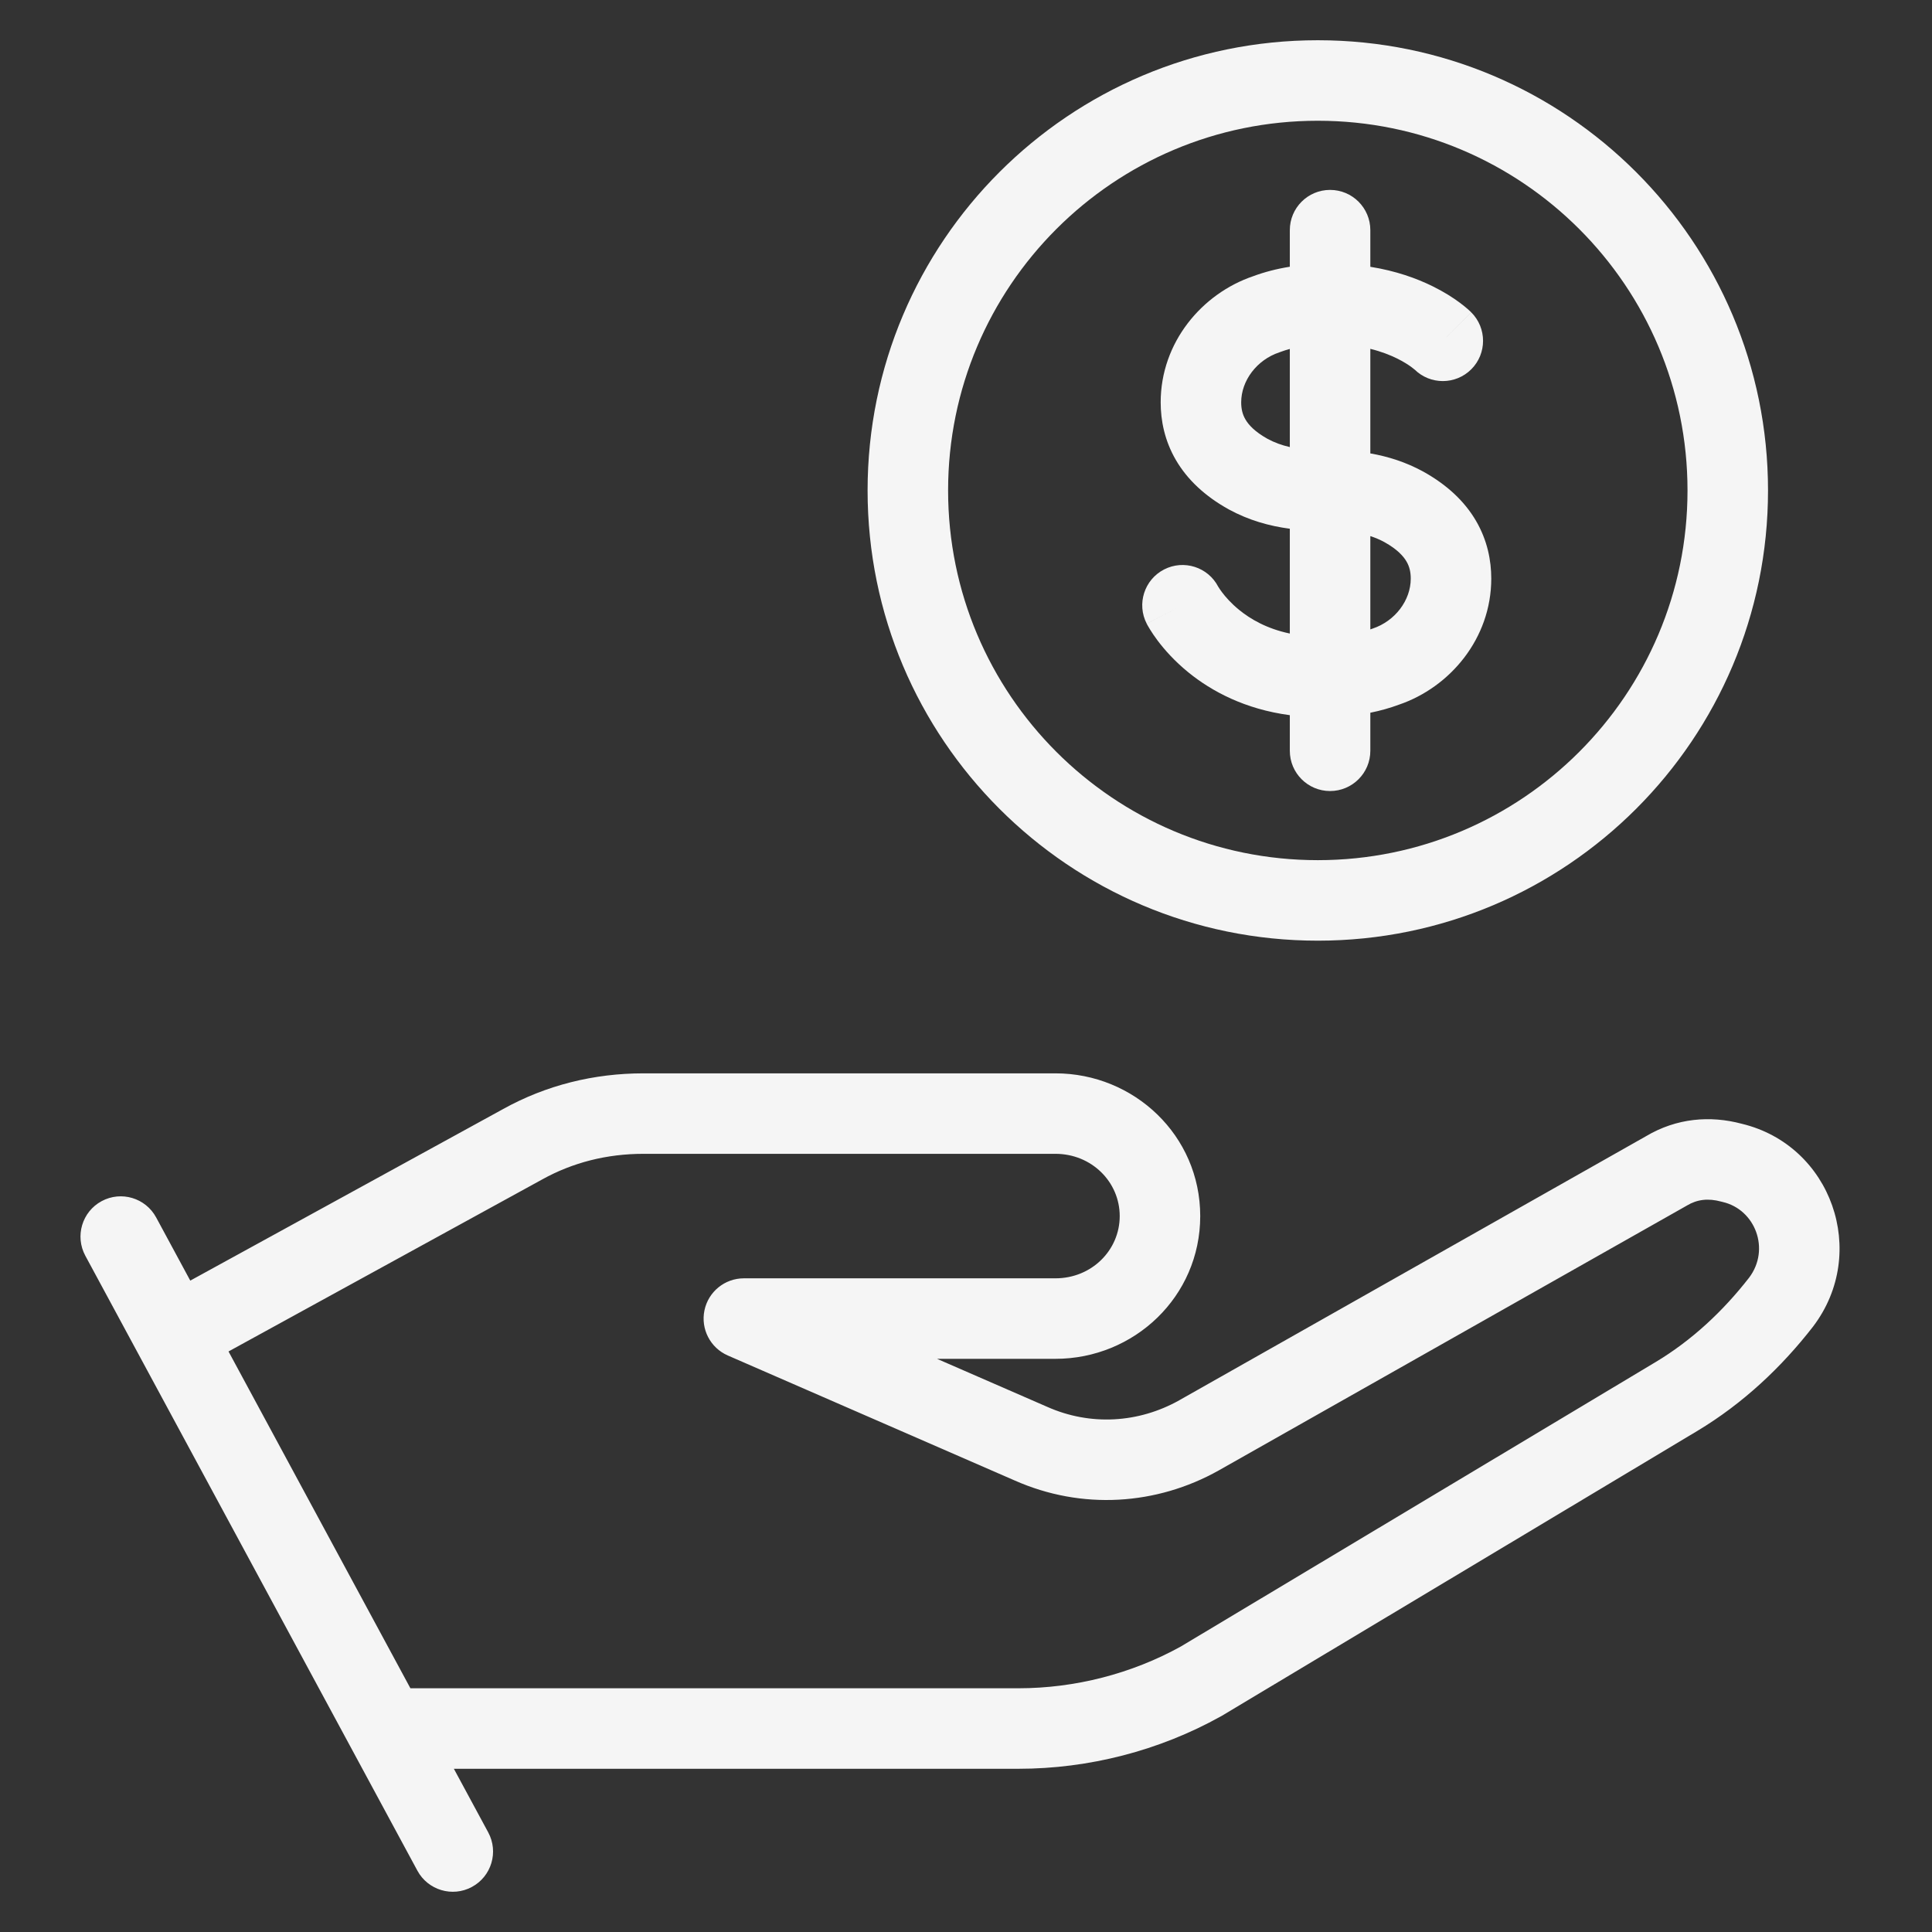
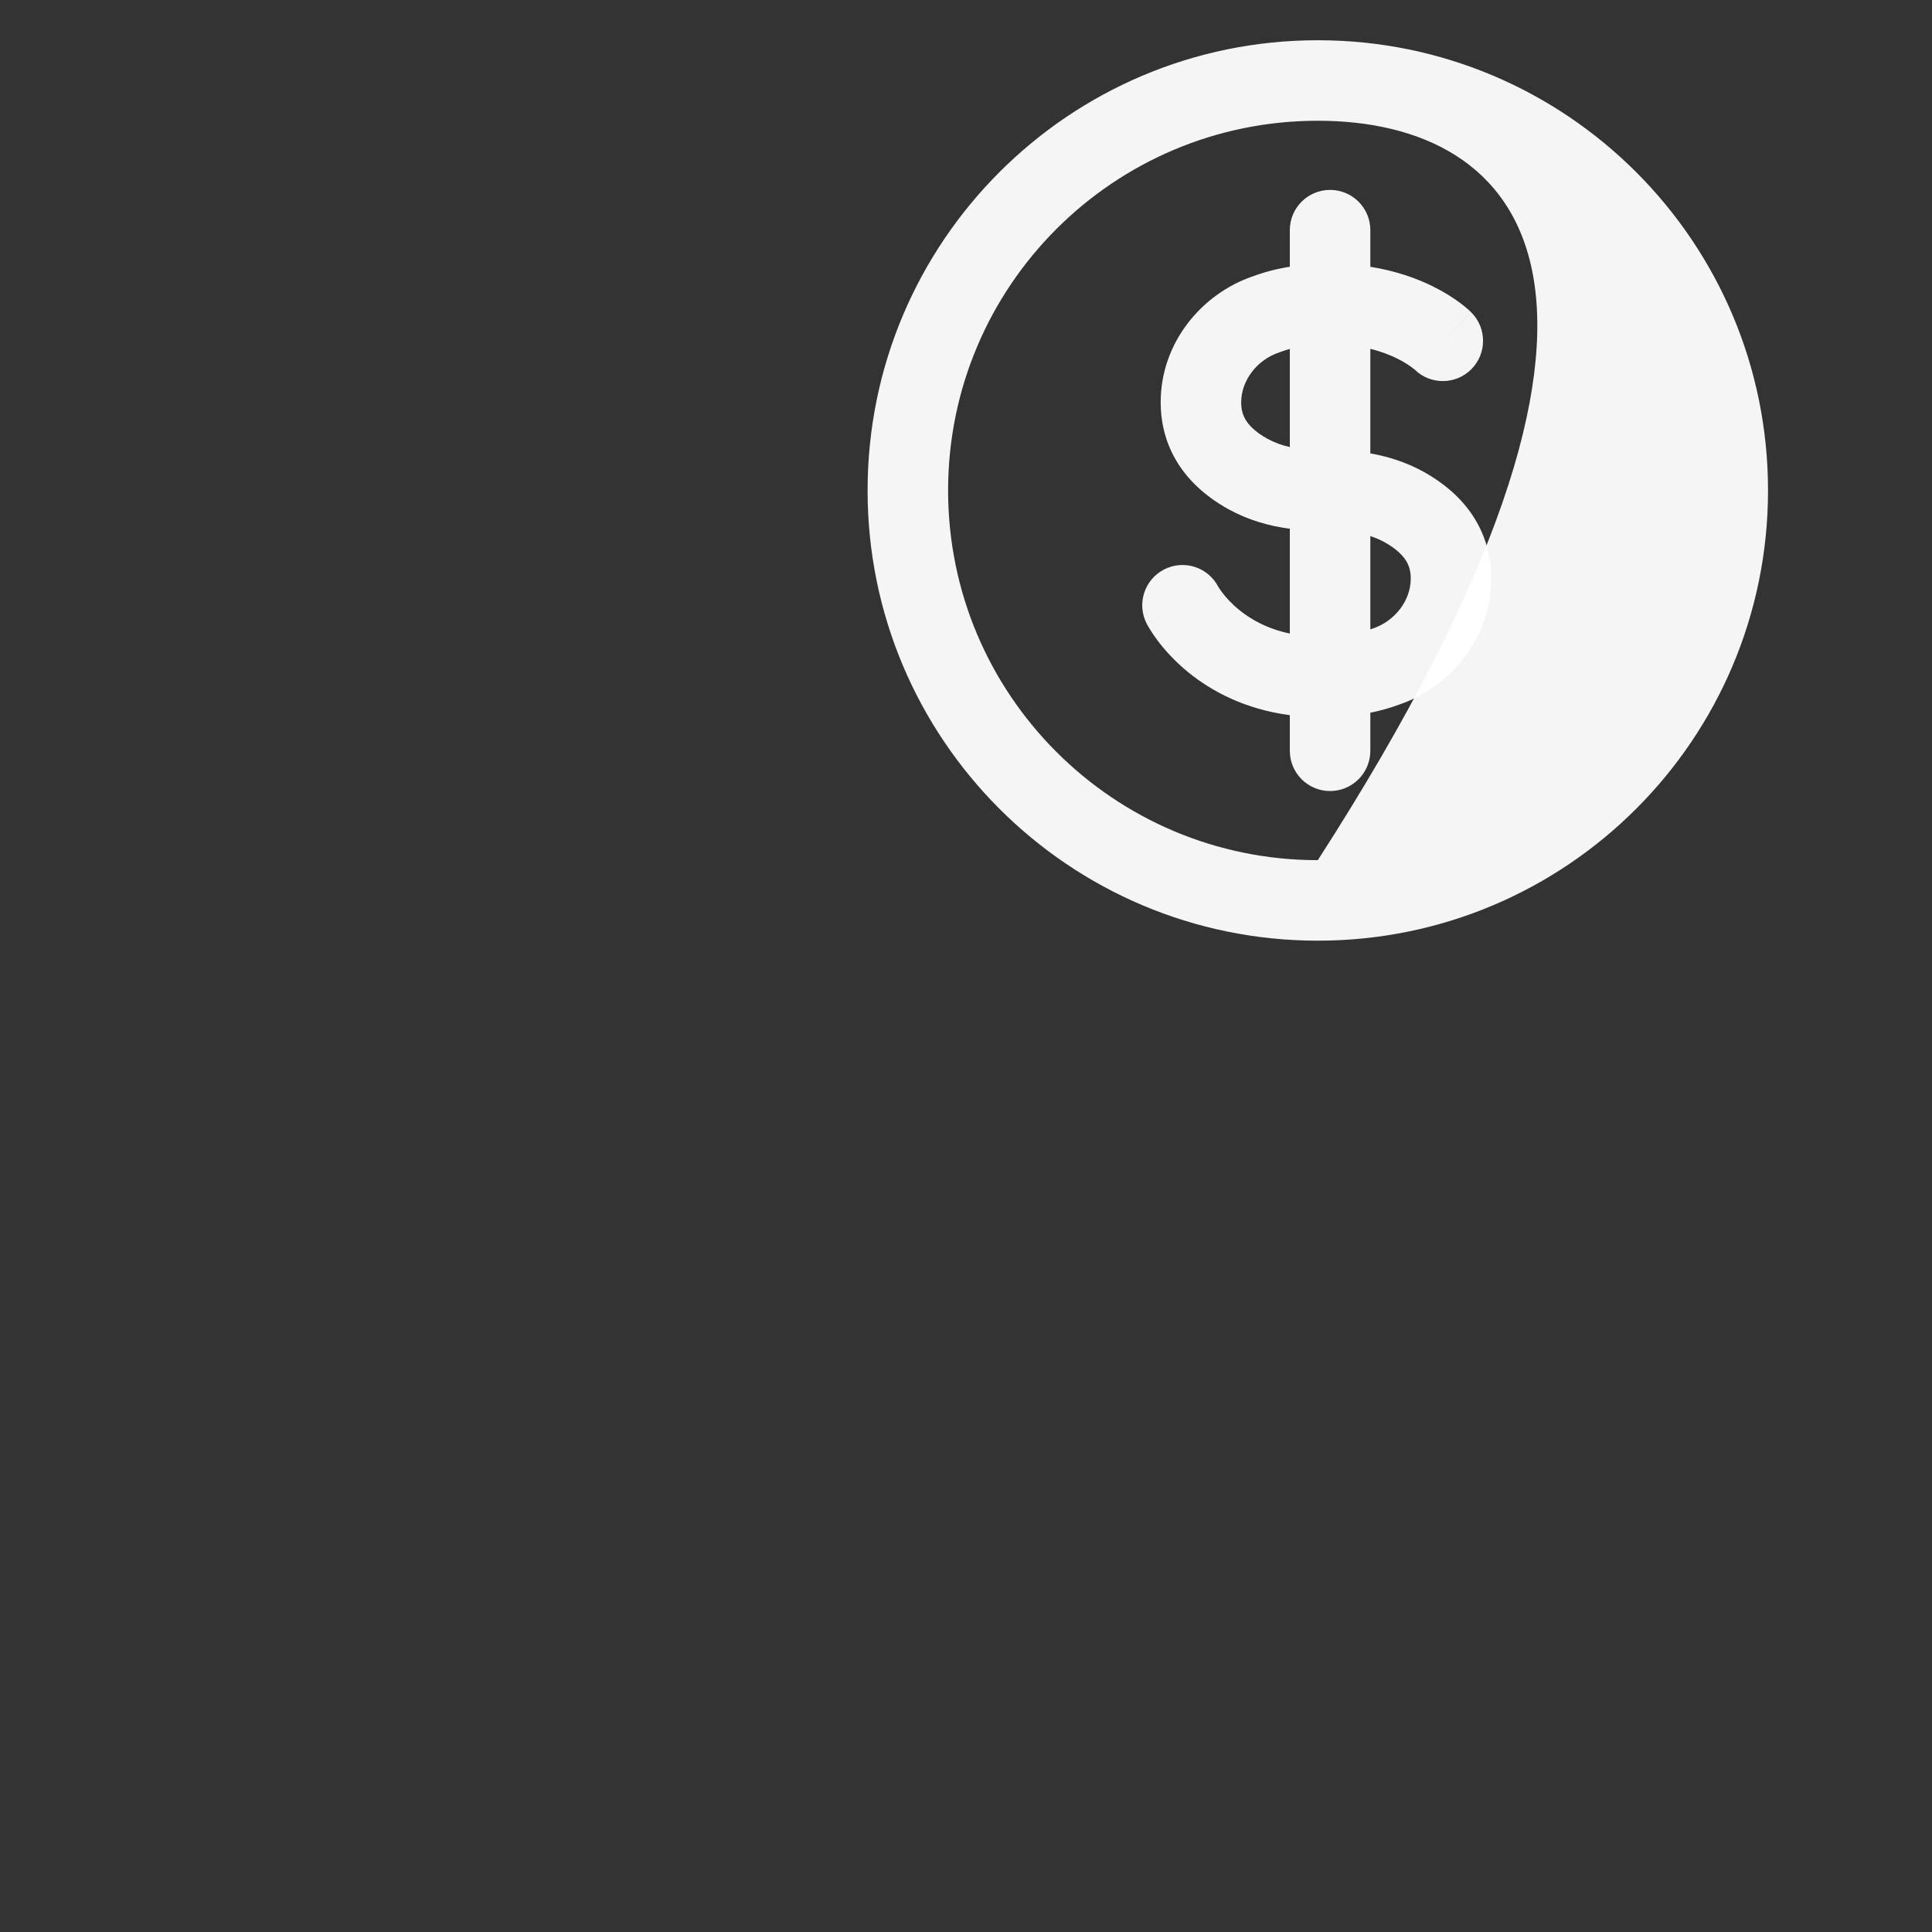
<svg xmlns="http://www.w3.org/2000/svg" width="64" height="64" viewBox="0 0 64 64" fill="none">
  <rect x="0" y="0" width="64" height="64" fill="#333333" stroke="none" />
-   <path fill-rule="evenodd" clip-rule="evenodd" d="M21.314 38.222C20.105 38.222 18.971 38.509 17.956 39.073L17.949 39.077L7.57 44.769L13.595 55.926H33.74C35.613 55.926 37.488 55.444 39.118 54.542L54.851 45.116C56.044 44.4 57.077 43.435 57.942 42.324C58.65 41.386 58.148 40.069 57.067 39.817C57.051 39.813 57.035 39.809 57.019 39.805C56.582 39.686 56.216 39.734 55.883 39.934L55.854 39.951L40.372 48.71L40.367 48.713C38.317 49.861 35.84 50.031 33.611 49.042L33.606 49.04L24.109 44.902C23.53 44.649 23.207 44.026 23.336 43.407C23.465 42.789 24.01 42.346 24.642 42.346H34.963C36.162 42.346 37.092 41.415 37.092 40.284C37.092 39.154 36.162 38.222 34.963 38.222H21.314ZM15.035 58.593L16.173 60.7C16.523 61.348 16.281 62.157 15.633 62.507C14.985 62.857 14.176 62.615 13.826 61.967L2.826 41.597C2.477 40.949 2.718 40.14 3.366 39.79C4.014 39.44 4.823 39.682 5.173 40.33L6.303 42.422L16.664 36.74C18.092 35.947 19.674 35.556 21.314 35.556H34.963C37.566 35.556 39.759 37.612 39.759 40.284C39.759 42.956 37.566 45.013 34.963 45.013H31.04L34.68 46.599L34.689 46.603C36.124 47.241 37.719 47.139 39.062 46.388L39.064 46.386L54.527 37.638C55.54 37.036 56.653 36.947 57.697 37.226C60.671 37.938 61.923 41.493 60.061 43.943L60.052 43.955C59.017 45.286 57.743 46.491 56.223 47.403L40.469 56.842L40.431 56.863C38.398 57.993 36.071 58.593 33.74 58.593H15.035Z" fill="white" fill-opacity="0.95" />
-   <path fill-rule="evenodd" clip-rule="evenodd" d="M43.654 4C36.89 4 31.407 9.483 31.407 16.247C31.407 23.011 36.89 28.494 43.654 28.494C50.418 28.494 55.901 23.011 55.901 16.247C55.901 9.483 50.418 4 43.654 4ZM28.74 16.247C28.74 8.011 35.417 1.333 43.654 1.333C51.891 1.333 58.568 8.011 58.568 16.247C58.568 24.484 51.891 31.161 43.654 31.161C35.417 31.161 28.74 24.484 28.74 16.247Z" fill="white" fill-opacity="0.95" />
+   <path fill-rule="evenodd" clip-rule="evenodd" d="M43.654 4C36.89 4 31.407 9.483 31.407 16.247C31.407 23.011 36.89 28.494 43.654 28.494C55.901 9.483 50.418 4 43.654 4ZM28.74 16.247C28.74 8.011 35.417 1.333 43.654 1.333C51.891 1.333 58.568 8.011 58.568 16.247C58.568 24.484 51.891 31.161 43.654 31.161C35.417 31.161 28.74 24.484 28.74 16.247Z" fill="white" fill-opacity="0.95" />
  <path fill-rule="evenodd" clip-rule="evenodd" d="M44.06 6.291C44.797 6.291 45.394 6.887 45.394 7.624V8.838C46.241 8.973 46.93 9.222 47.46 9.484C47.849 9.676 48.15 9.872 48.361 10.03C48.467 10.109 48.551 10.178 48.614 10.233C48.645 10.26 48.671 10.284 48.692 10.303L48.719 10.329L48.729 10.339L48.734 10.344L48.736 10.346L48.737 10.347C48.737 10.347 48.738 10.348 47.795 11.29L48.738 10.348C49.258 10.868 49.258 11.713 48.738 12.233C48.218 12.753 47.375 12.754 46.854 12.235C46.854 12.235 46.854 12.235 46.854 12.235C46.853 12.235 46.853 12.234 46.853 12.234C46.853 12.234 46.853 12.234 46.853 12.234L46.854 12.235L46.854 12.235L46.854 12.235L46.856 12.237L46.859 12.24L46.864 12.245L46.87 12.25C46.871 12.252 46.868 12.249 46.861 12.243C46.847 12.231 46.816 12.204 46.768 12.169C46.672 12.097 46.51 11.989 46.28 11.875C46.054 11.764 45.76 11.646 45.394 11.556V15.02C45.982 15.122 46.571 15.308 47.143 15.62L47.152 15.625L47.152 15.625C47.936 16.061 48.518 16.608 48.896 17.256C49.273 17.904 49.4 18.569 49.4 19.167C49.4 21.153 48.032 22.768 46.339 23.344C46.047 23.452 45.733 23.542 45.394 23.61V24.871C45.394 25.607 44.797 26.204 44.06 26.204C43.324 26.204 42.727 25.607 42.727 24.871V23.691C41.238 23.493 40.133 22.897 39.365 22.272C38.903 21.896 38.571 21.516 38.35 21.223C38.239 21.075 38.155 20.948 38.096 20.851C38.066 20.803 38.042 20.762 38.024 20.73L38.001 20.688L37.992 20.672L37.989 20.665L37.987 20.662L37.986 20.661C37.986 20.66 37.986 20.66 39.172 20.05L37.986 20.66C37.649 20.005 37.907 19.201 38.562 18.864C39.216 18.528 40.018 18.784 40.356 19.437L40.355 19.435L40.353 19.431L40.35 19.425C40.349 19.424 40.348 19.423 40.348 19.423L40.349 19.423C40.35 19.426 40.355 19.436 40.366 19.452C40.386 19.485 40.424 19.544 40.481 19.619C40.595 19.771 40.781 19.986 41.049 20.204C41.417 20.504 41.959 20.826 42.727 20.987V17.515C42.049 17.426 41.367 17.235 40.706 16.875L40.697 16.87L40.697 16.87C39.913 16.434 39.331 15.886 38.953 15.239C38.576 14.591 38.449 13.925 38.449 13.328C38.449 11.341 39.817 9.726 41.51 9.151C41.878 9.014 42.282 8.907 42.727 8.836V7.624C42.727 6.887 43.324 6.291 44.06 6.291ZM42.727 11.559C42.617 11.589 42.516 11.622 42.424 11.656C42.408 11.662 42.393 11.668 42.377 11.673C41.637 11.919 41.116 12.607 41.116 13.328C41.116 13.545 41.159 13.728 41.257 13.895C41.354 14.062 41.552 14.293 41.987 14.536C42.212 14.658 42.456 14.748 42.727 14.81V11.559ZM45.394 17.759V20.85C45.404 20.846 45.415 20.842 45.426 20.838C45.441 20.832 45.456 20.827 45.472 20.822C46.213 20.575 46.733 19.888 46.733 19.167C46.733 18.95 46.69 18.767 46.592 18.6C46.495 18.433 46.297 18.201 45.862 17.959C45.715 17.879 45.559 17.812 45.394 17.759Z" fill="white" fill-opacity="0.95" />
</svg>